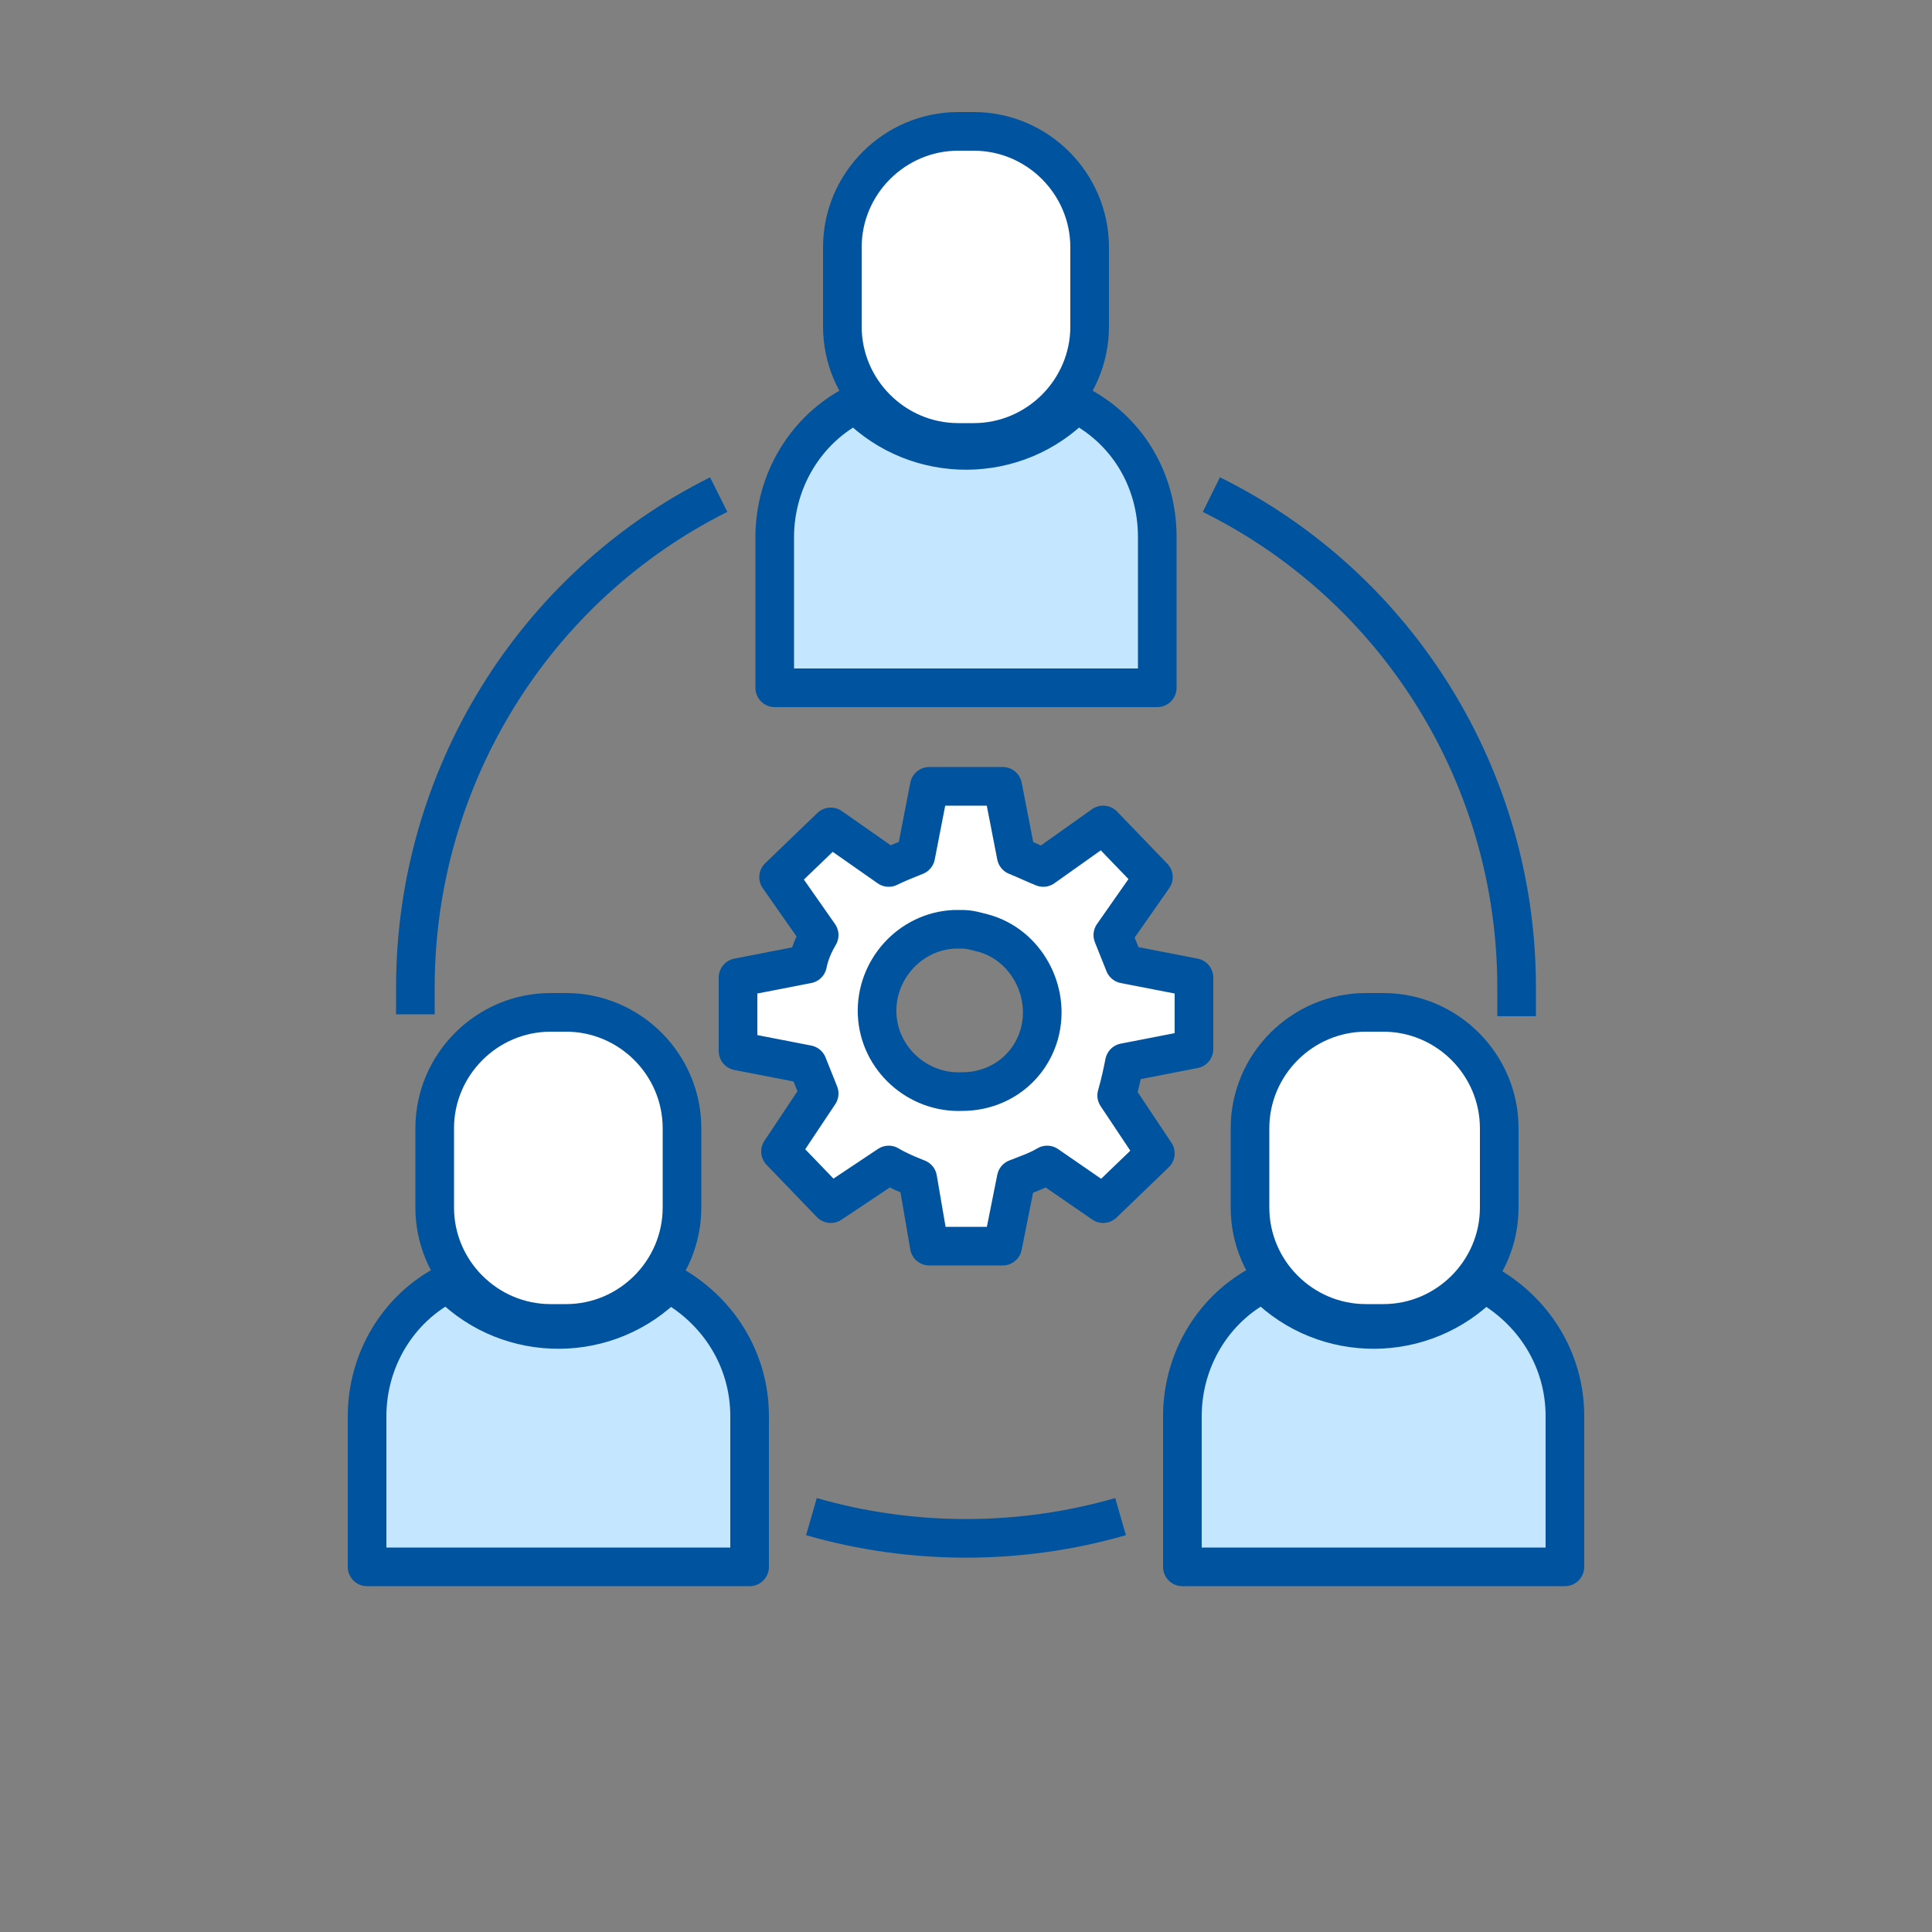
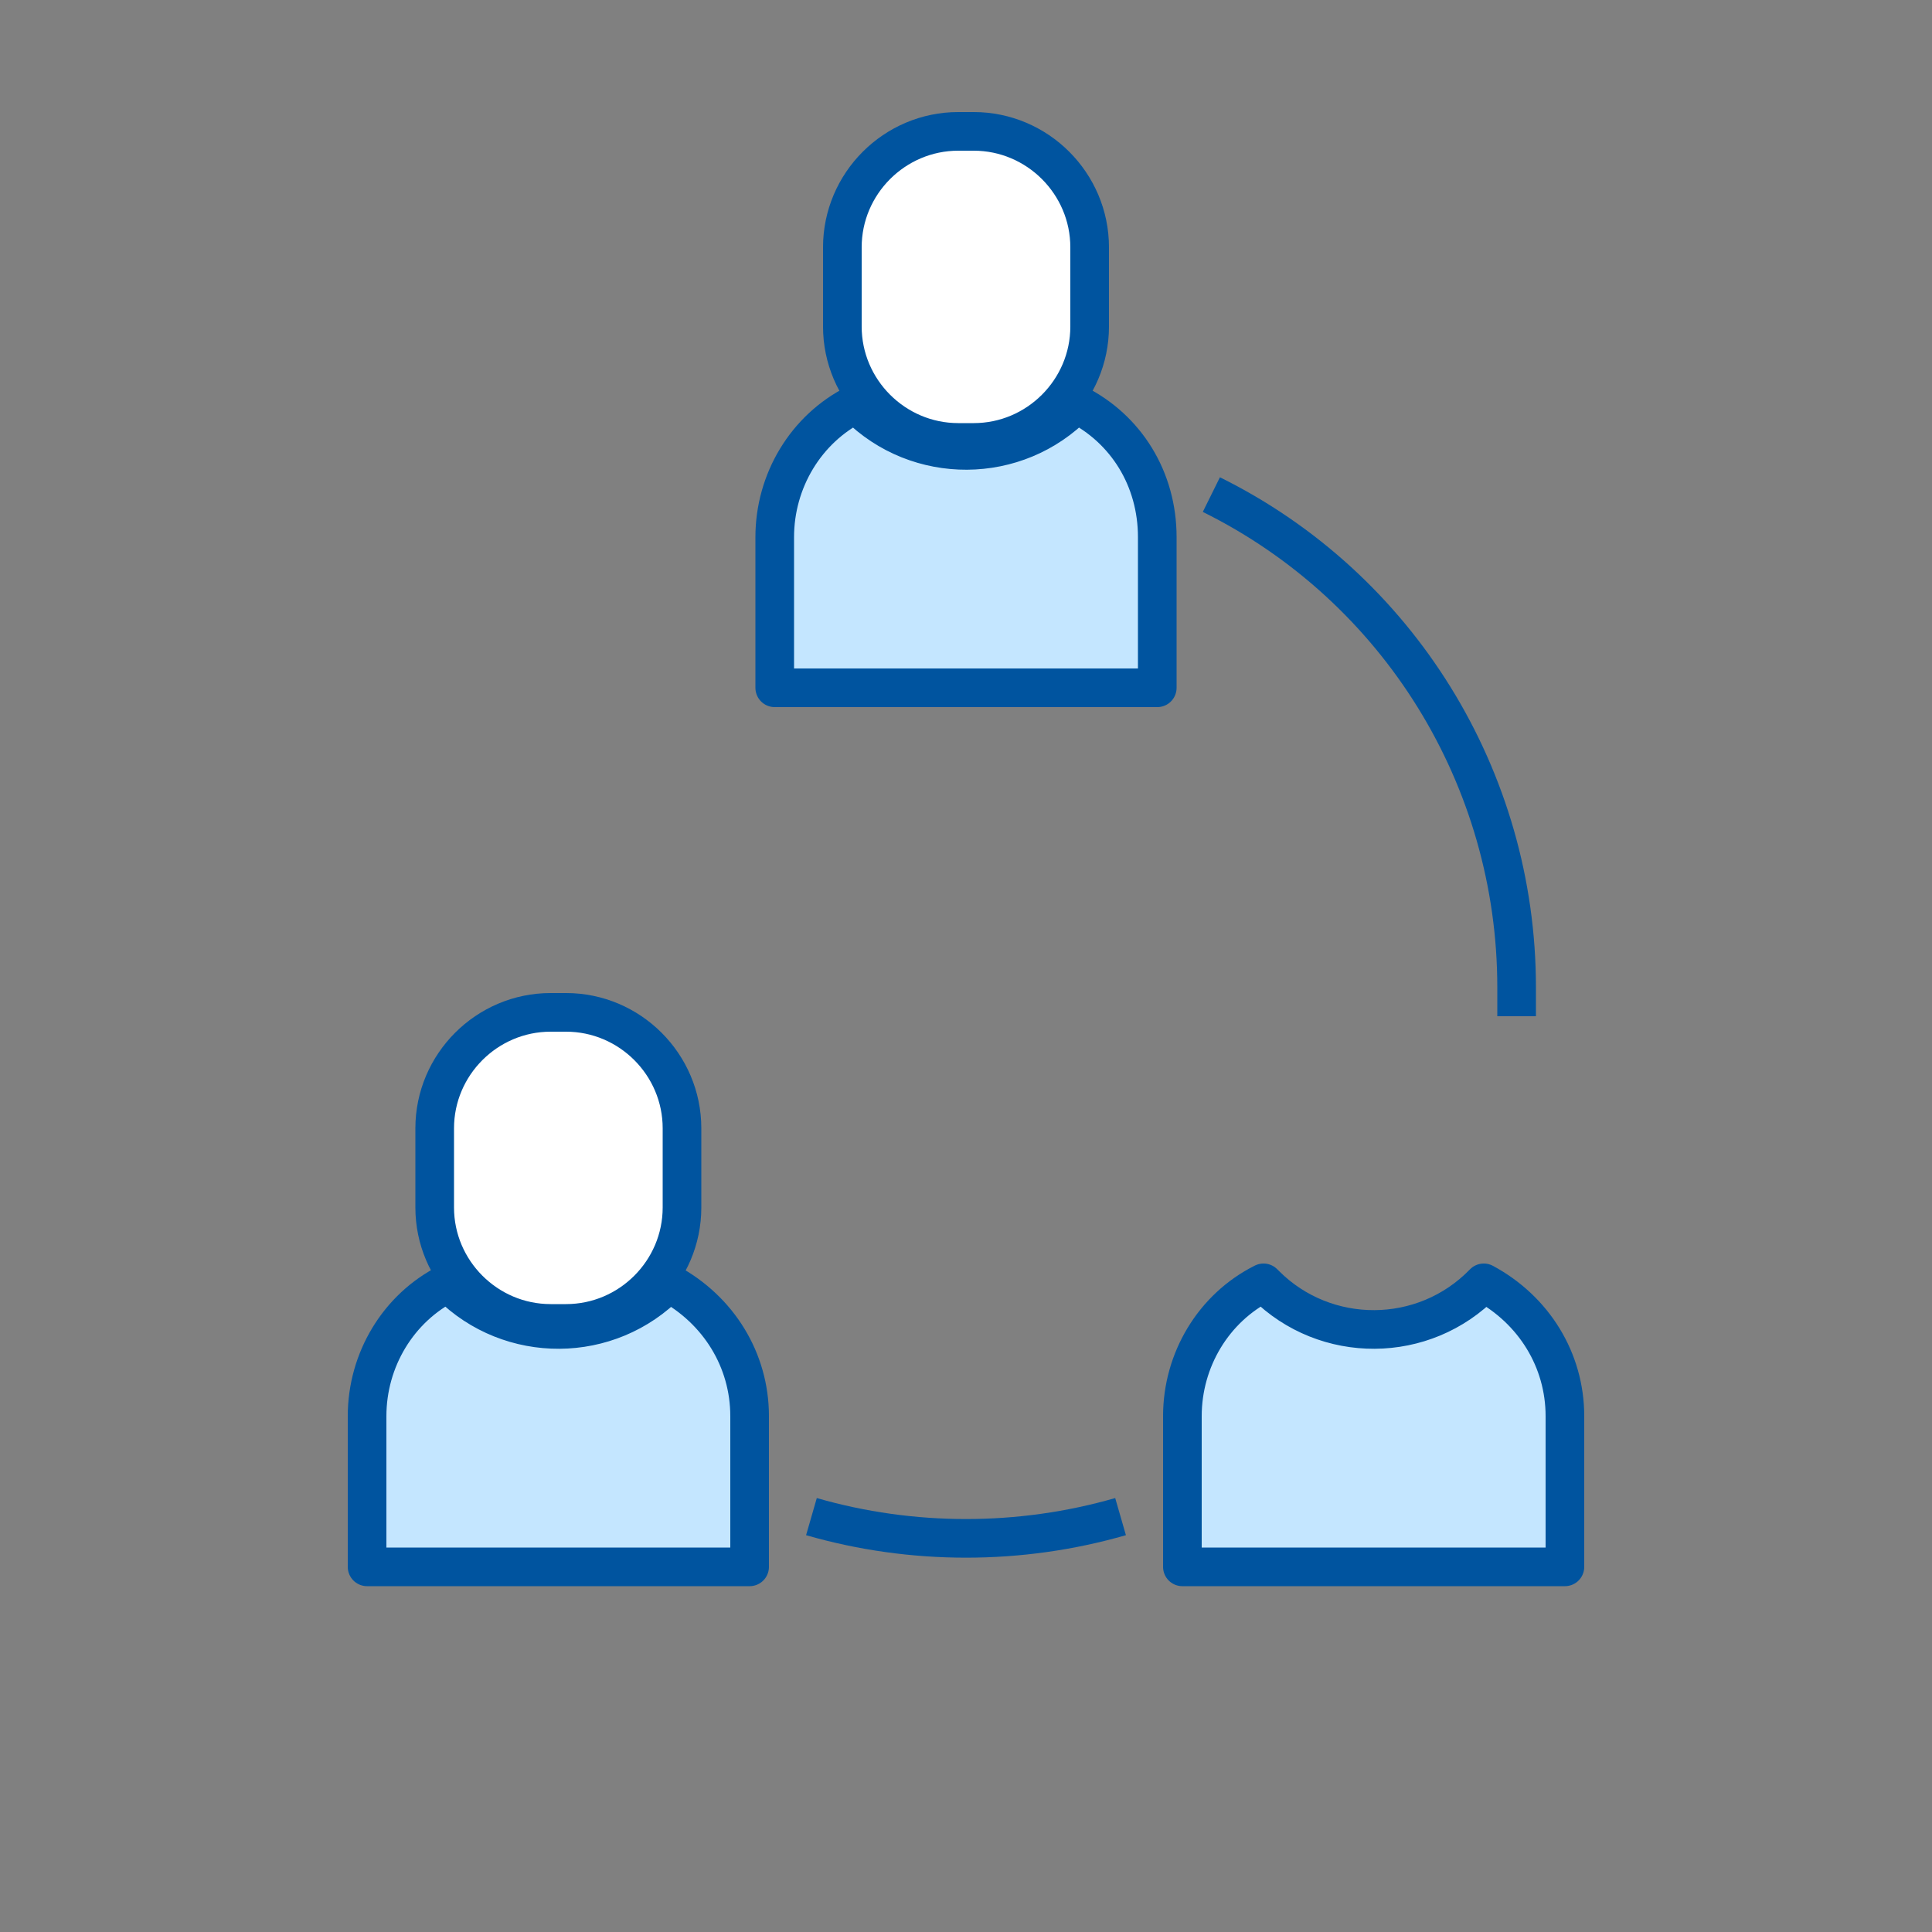
<svg xmlns="http://www.w3.org/2000/svg" id="Layer_2" viewBox="0 0 100 100">
  <rect x="0" y="0" width="100" height="100" fill="#808080" stroke="none" />
  <defs>
    <style>.cls-1{stroke-width:0px;}.cls-1,.cls-2{fill:none;}.cls-3{fill:#fff;}.cls-3,.cls-4,.cls-2{stroke:#00549f;stroke-linejoin:round;stroke-width:2px;}.cls-4{fill:#c4e6ff;}</style>
  </defs>
  <g id="Layer_3">
    <g id="Layer_2-2">
      <g id="Layer_1-2">
-         <circle class="cls-1" cx="50" cy="50" r="50" />
-         <path class="cls-2" d="M21.5,52.5v-1.4c0-10.8,6.1-20.7,15.7-25.5" />
        <path class="cls-2" d="M58,78.5c-5.2,1.5-10.8,1.5-16,0" />
        <path class="cls-2" d="M62.7,25.6c9.7,4.8,15.8,14.7,15.8,25.5v1.5" />
        <path class="cls-4" d="M55.7,20.9c-3.1,3.2-8.2,3.2-11.3.1l-.1-.1c-2.6,1.3-4.2,4-4.2,6.9v7.8h19.8v-7.8c0-3-1.6-5.6-4.2-6.9Z" />
        <path class="cls-4" d="M34.6,66.4c-3.1,3.2-8.2,3.2-11.3.1l-.1-.1c-2.6,1.3-4.2,4-4.2,6.9v7.8h19.8v-7.8c0-2.9-1.6-5.5-4.2-6.9Z" />
        <path class="cls-3" d="M49.6,6.8h.8c3.3,0,6,2.7,6,6v4.1c0,3.3-2.7,6-6,6h-.8c-3.3,0-6-2.7-6-6v-4.1c0-3.3,2.7-6,6-6Z" />
        <path class="cls-3" d="M28.5,52.4h.8c3.3,0,6,2.7,6,6v4.1c0,3.3-2.7,6-6,6h-.8c-3.3,0-6-2.7-6-6v-4.1c0-3.3,2.7-6,6-6Z" />
        <path class="cls-4" d="M76.8,66.4c-3.1,3.2-8.2,3.2-11.3.1l-.1-.1c-2.6,1.3-4.2,4-4.2,6.9v7.8h19.8v-7.8c0-2.9-1.6-5.5-4.2-6.9Z" />
-         <path class="cls-3" d="M70.7,52.4h.9c3.3,0,6,2.7,6,6v4.1c0,3.3-2.7,6-6,6h-.9c-3.3,0-6-2.7-6-6v-4.1c0-3.3,2.7-6,6-6Z" />
-         <path class="cls-3" d="M58.2,55l3.6-.7v-3.7l-3.6-.7c-.2-.5-.4-1-.6-1.5l2.1-3-2.6-2.7-3.1,2.2c-.5-.2-.9-.4-1.4-.6l-.7-3.6h-3.8l-.7,3.6c-.5.2-1,.4-1.4.6l-3-2.1-2.7,2.6,2.1,3c-.3.5-.5,1-.6,1.5l-3.6.7v3.8l3.6.7c.2.5.4,1,.6,1.5l-2,3,2.6,2.7,3-2c.5.3,1,.5,1.5.7l.6,3.5h3.8l.7-3.5c.5-.2,1.1-.4,1.6-.7l2.9,2,2.7-2.6-2-3c.2-.7.3-1.2.4-1.7ZM49.8,56.5c-2.3.1-4.3-1.7-4.4-4-.1-2.3,1.7-4.3,4-4.4h.4c.4,0,.7.1,1.1.2,2.2.6,3.5,3,2.9,5.2-.5,1.8-2.1,3-4,3h0Z" />
      </g>
    </g>
  </g>
</svg>